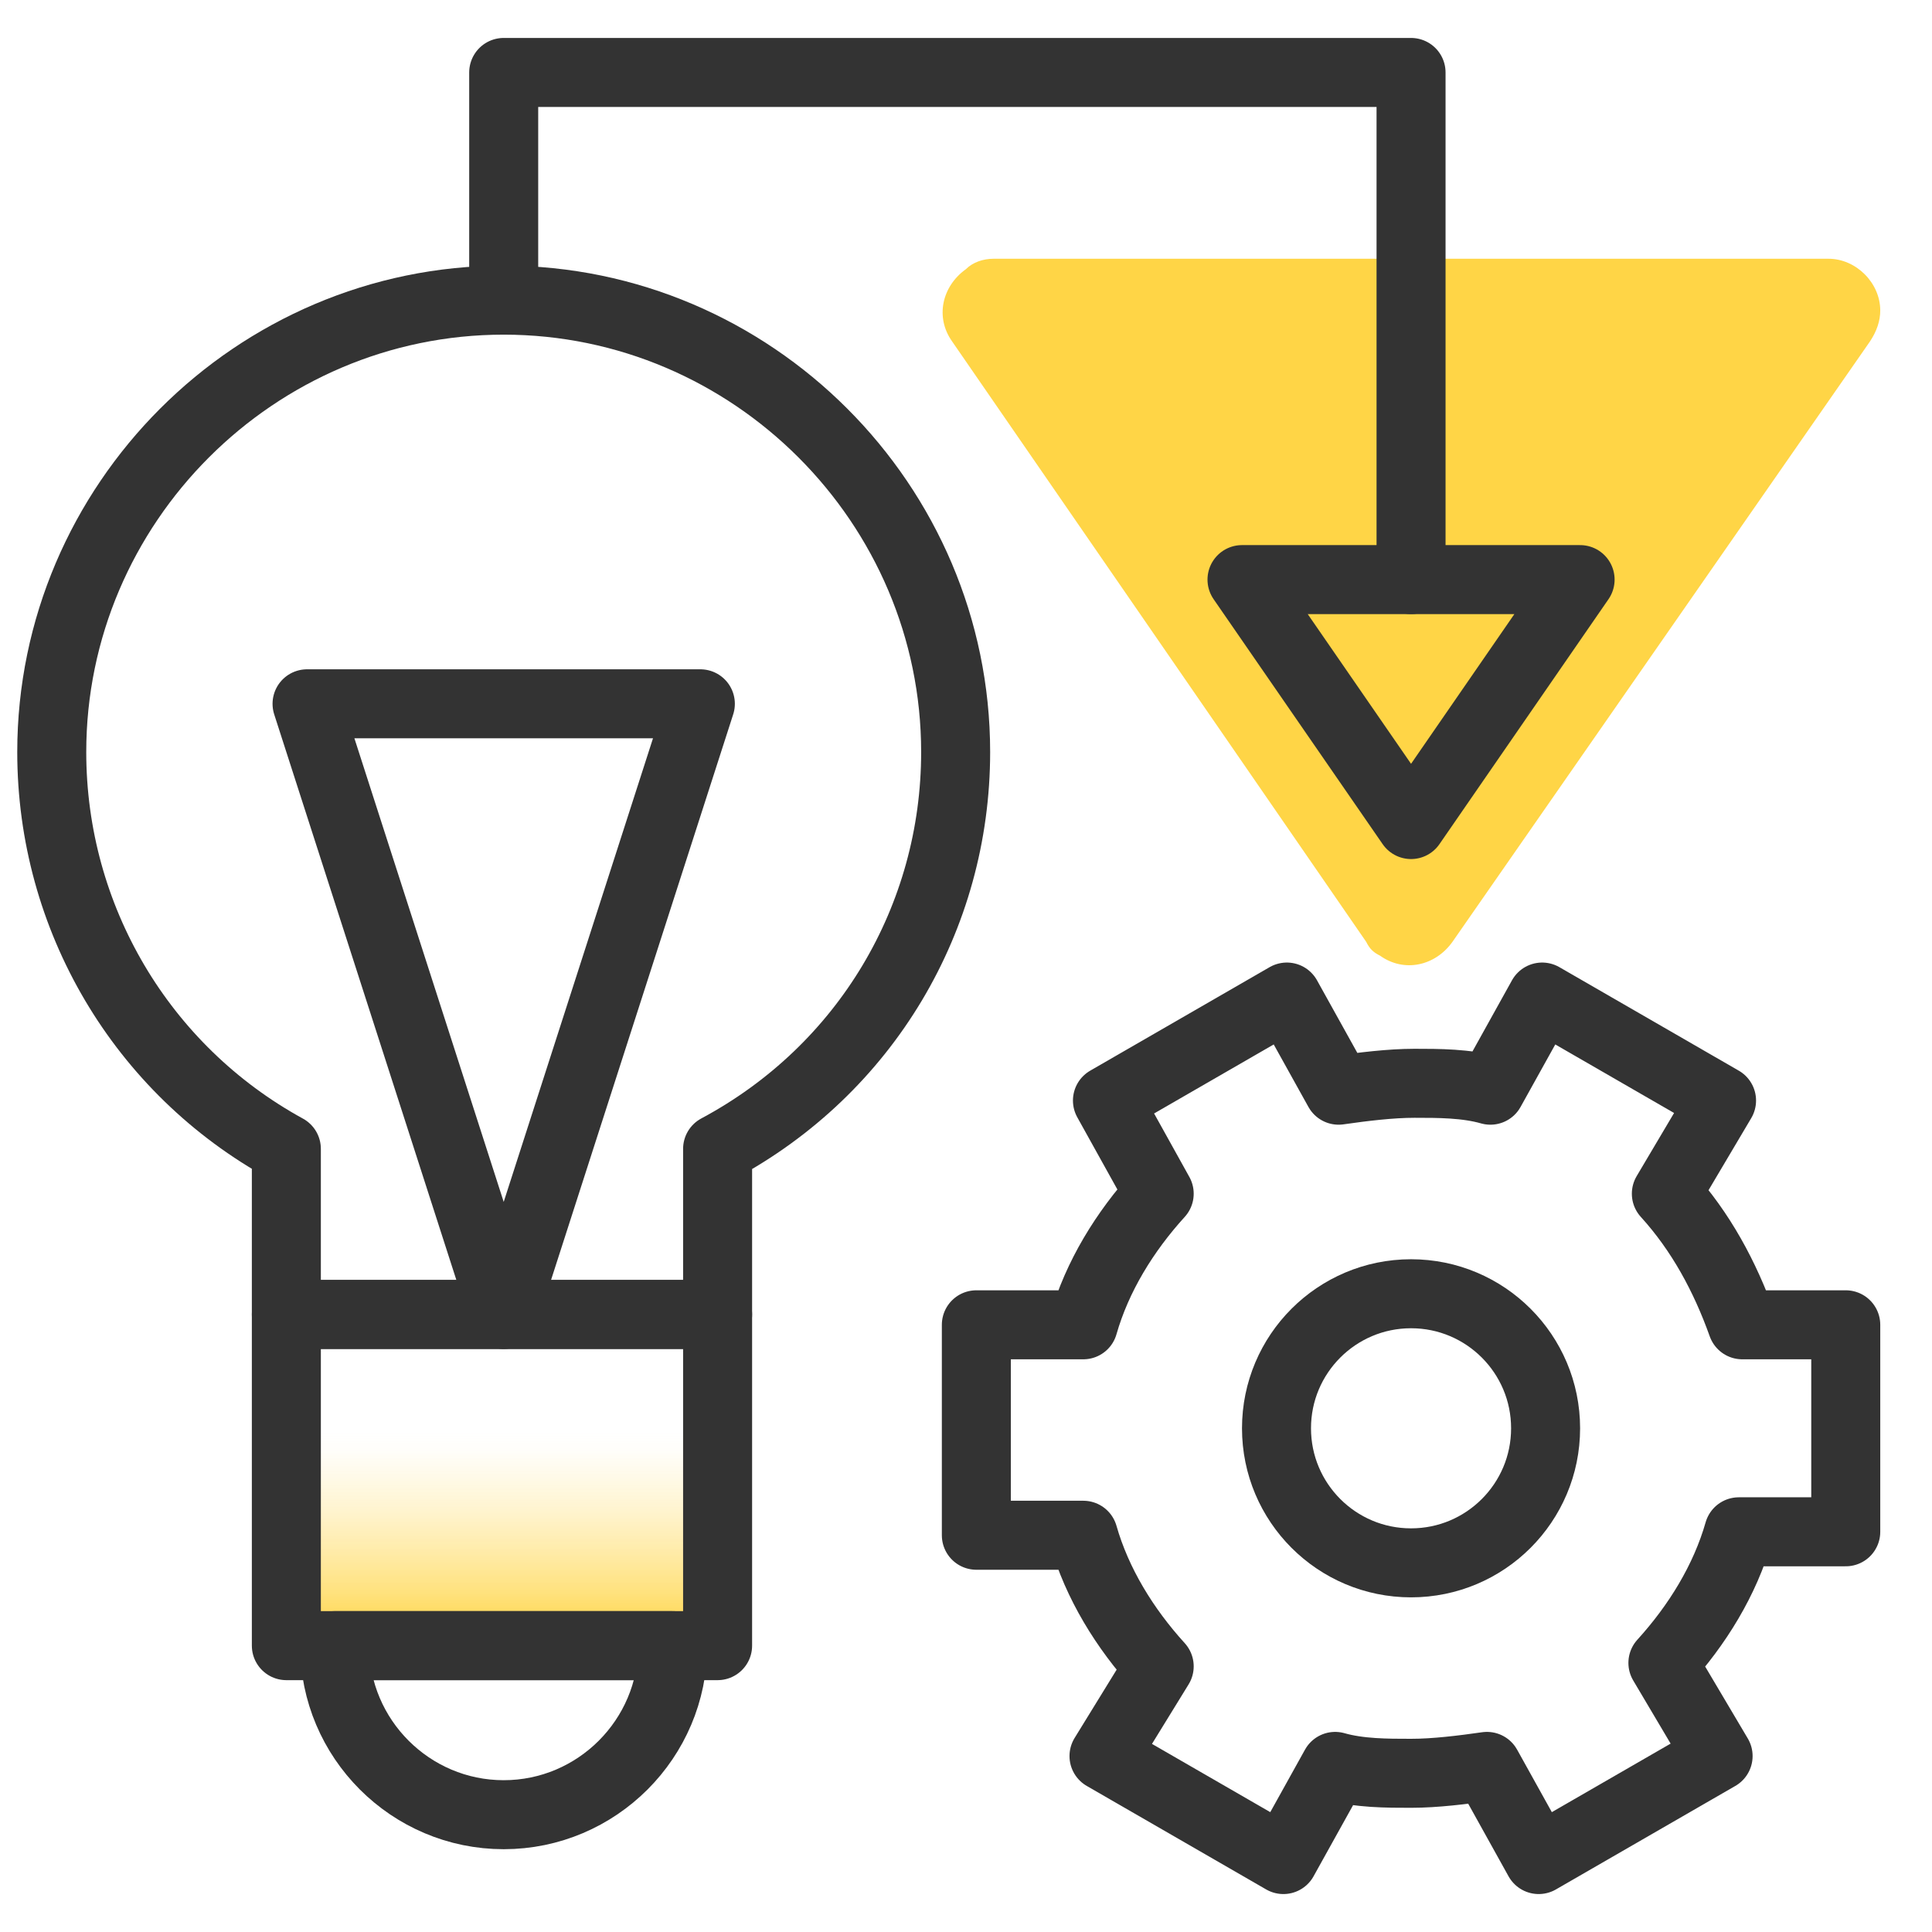
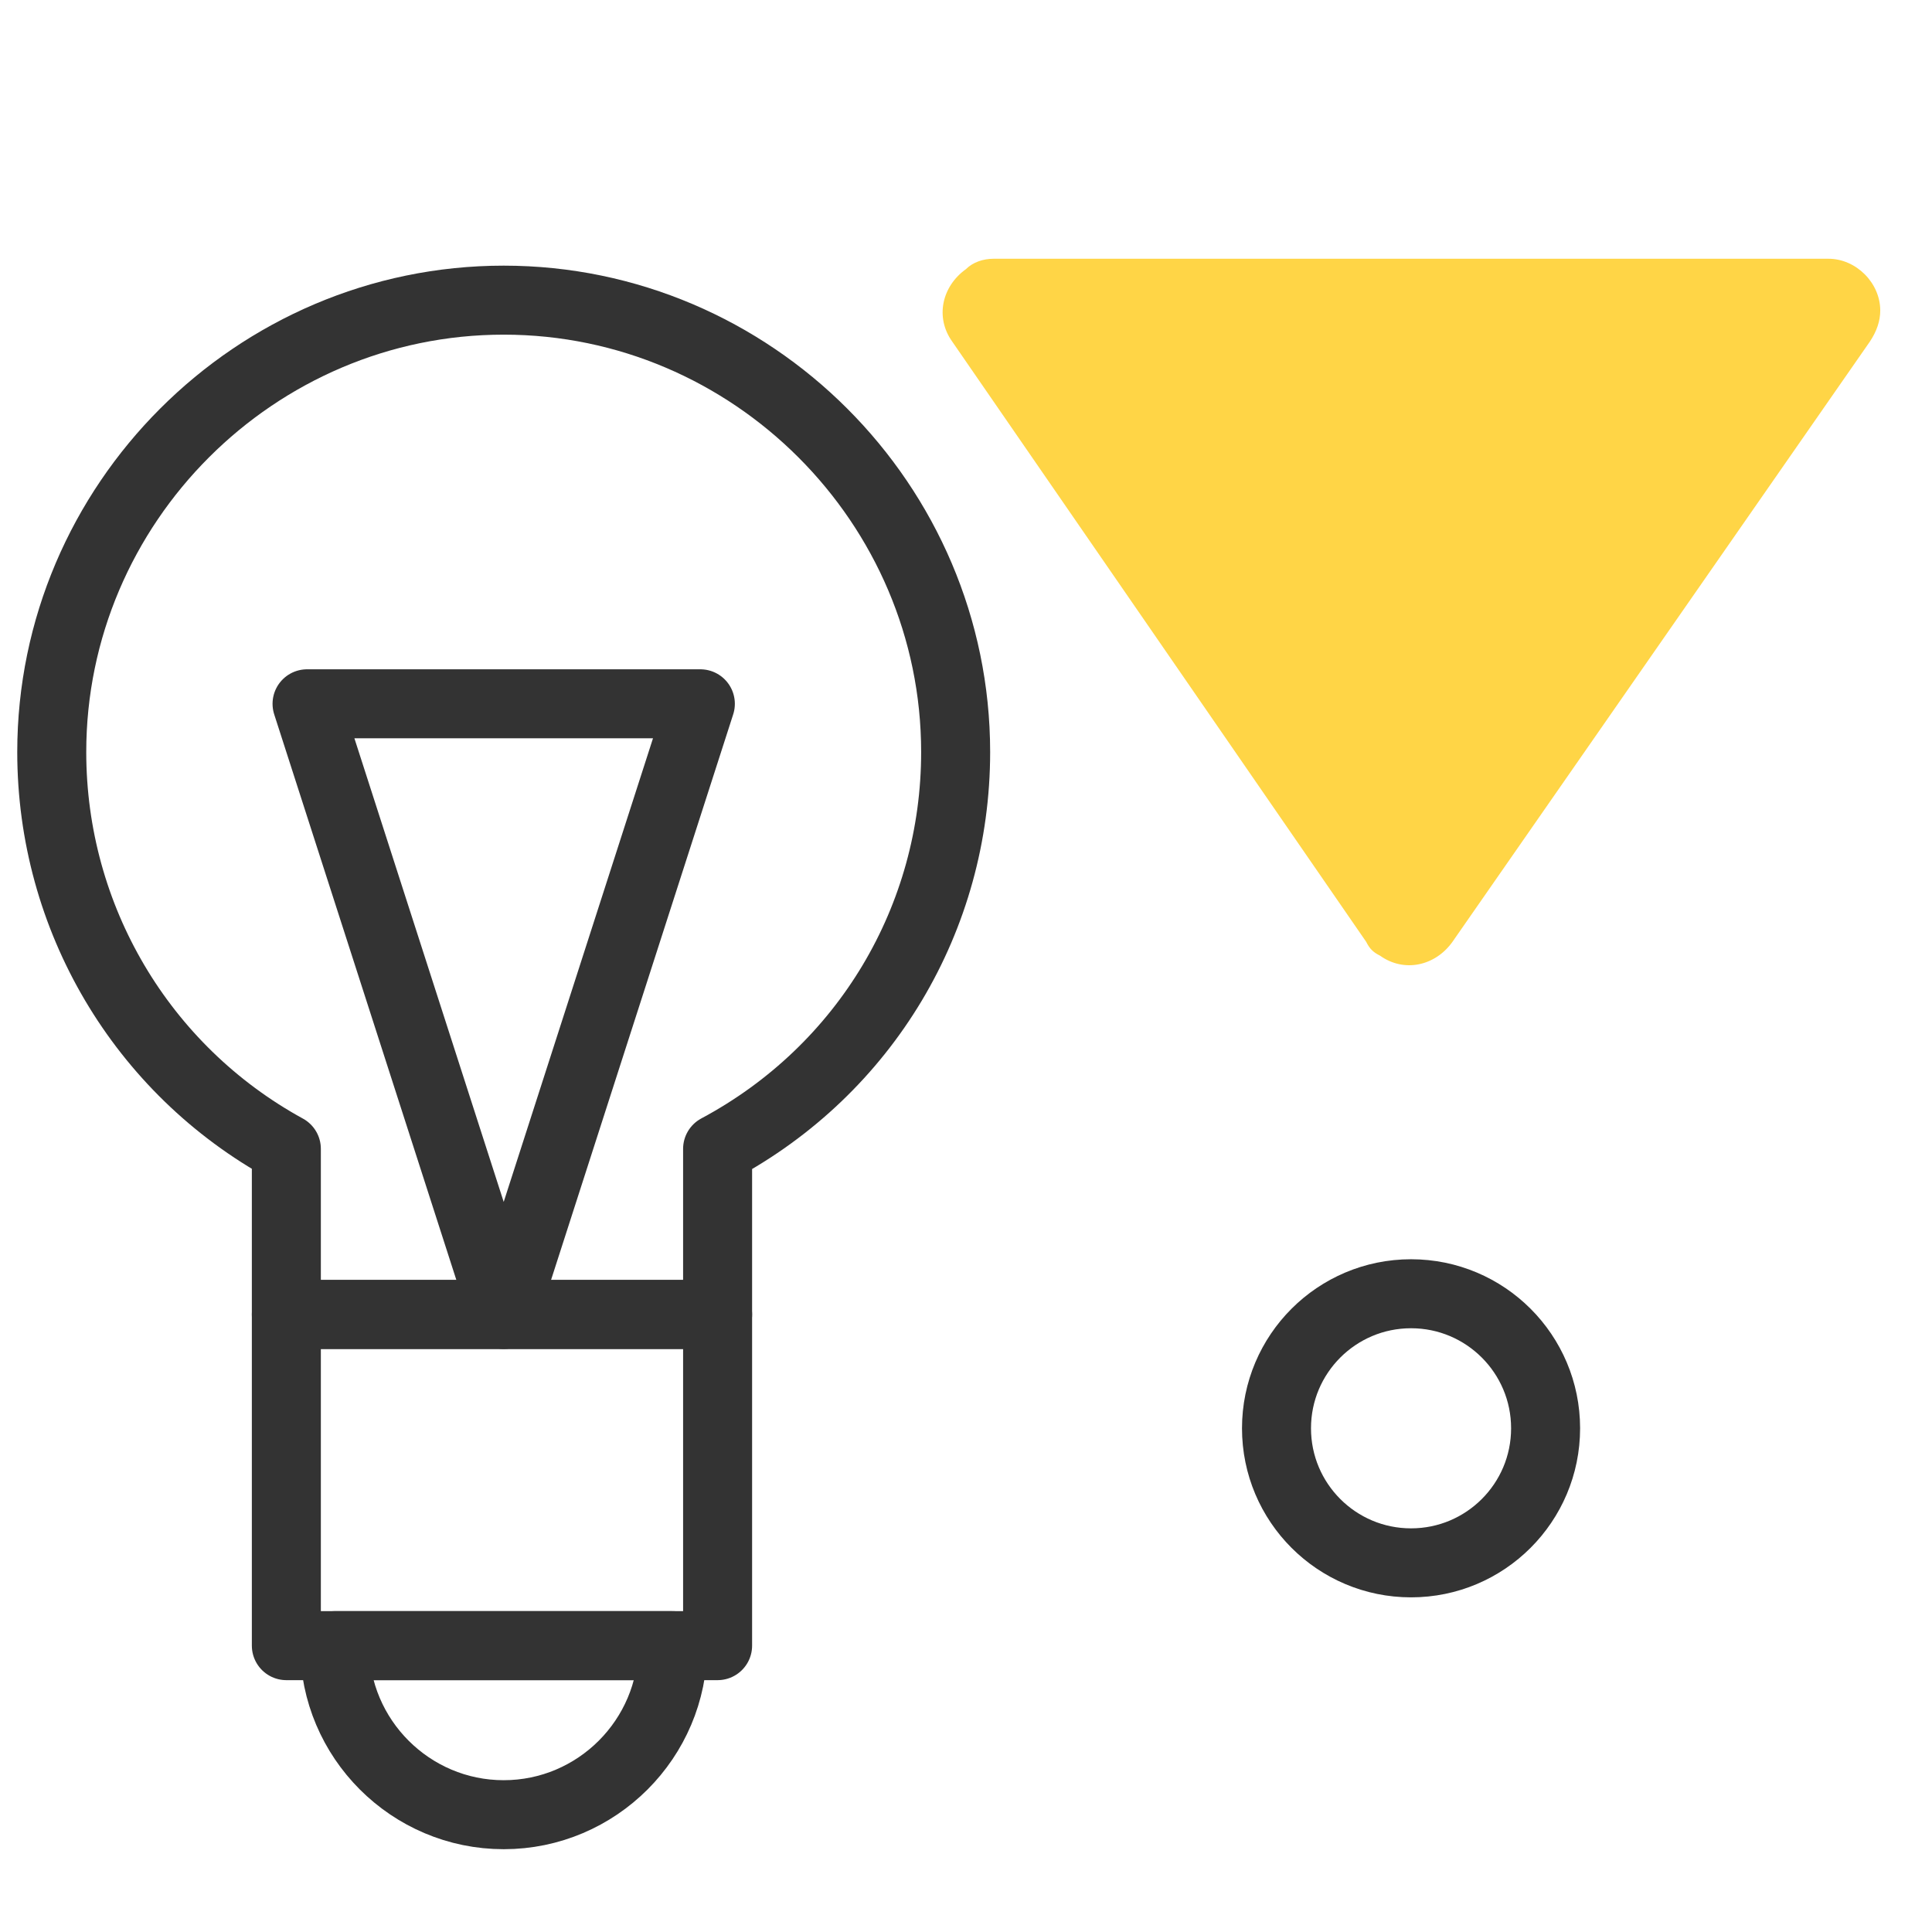
<svg xmlns="http://www.w3.org/2000/svg" version="1.1" id="design" x="0px" y="0px" viewBox="0 0 56 56" style="enable-background:new 0 0 56 56;" xml:space="preserve">
  <style type="text/css">
	.st0{fill:#FFD546;}
	.st1{fill:url(#SVGID_1_);}
	.st2{fill:none;stroke:#333333;stroke-width:2;stroke-linecap:round;stroke-linejoin:round;}
</style>
  <g>
    <path class="st0" d="M28.8,7.5H53c0.8,0,1.5,0.7,1.5,1.5c0,0.3-0.1,0.6-0.3,0.9L42.1,27.3c-0.5,0.7-1.4,0.9-2.1,0.4   c-0.2-0.1-0.3-0.2-0.4-0.4L27.6,9.9c-0.5-0.7-0.3-1.6,0.4-2.1C28.2,7.6,28.5,7.5,28.8,7.5z" />
    <linearGradient id="SVGID_1_" gradientUnits="userSpaceOnUse" x1="14.605" y1="10.554" x2="14.605" y2="19.696" gradientTransform="matrix(1 0 0 -1 0 58)">
      <stop offset="0" style="stop-color:#B2DEFF" />
      <stop offset="0" style="stop-color:#FFD546" />
      <stop offset="0.14" style="stop-color:#FFD546;stop-opacity:0.7" />
      <stop offset="0.28" style="stop-color:#FFD546;stop-opacity:0.45" />
      <stop offset="0.4" style="stop-color:#FFD546;stop-opacity:0.26" />
      <stop offset="0.51" style="stop-color:#FFD546;stop-opacity:0.12" />
      <stop offset="0.59" style="stop-color:#FFD546;stop-opacity:3.000000e-02" />
      <stop offset="0.65" style="stop-color:#FFD546;stop-opacity:0" />
    </linearGradient>
-     <rect x="8.3" y="38.1" class="st1" width="12.5" height="9.6" />
    <path class="st2" d="M27.7,21.8c0-7.2-5.9-13.1-13.1-13.1c-7.2,0-13.1,5.9-13.1,13.1c0,4.8,2.6,9.2,6.8,11.5v4.8h12.5v-4.8   C25.1,31,27.7,26.6,27.7,21.8z" />
    <rect x="8.3" y="38.1" class="st2" width="12.5" height="9.6" />
    <path class="st2" d="M14.6,52.6c2.7,0,4.9-2.2,4.9-4.9H9.7C9.7,50.4,11.9,52.6,14.6,52.6L14.6,52.6z" />
-     <polygon class="st2" points="40.9,16.8 36,16.8 40.9,23.9 45.8,16.8  " />
-     <path class="st2" d="M50.5,38.4c-0.5-1.4-1.2-2.7-2.2-3.8l1.6-2.7l-5.2-3l-1.5,2.7c-0.7-0.2-1.5-0.2-2.2-0.2   c-0.7,0-1.5,0.1-2.2,0.2l-1.5-2.7l-5.2,3l1.5,2.7c-1,1.1-1.8,2.4-2.2,3.8h-3.1v6.1h3.1c0.4,1.4,1.2,2.7,2.2,3.8L32,50.9l5.2,3   l1.5-2.7c0.7,0.2,1.5,0.2,2.2,0.2c0.7,0,1.5-0.1,2.2-0.2l1.5,2.7l5.2-3l-1.6-2.7c1-1.1,1.8-2.4,2.2-3.8h3.1v-6H50.5z" />
-     <polyline class="st2" points="14.6,8.7 14.6,2.1 40.9,2.1 40.9,16.8  " />
    <circle class="st2" cx="40.9" cy="41.4" r="3.9" />
    <polygon class="st2" points="14.6,20.4 8.9,20.4 14.6,38.1 20.3,20.4  " />
  </g>
</svg>